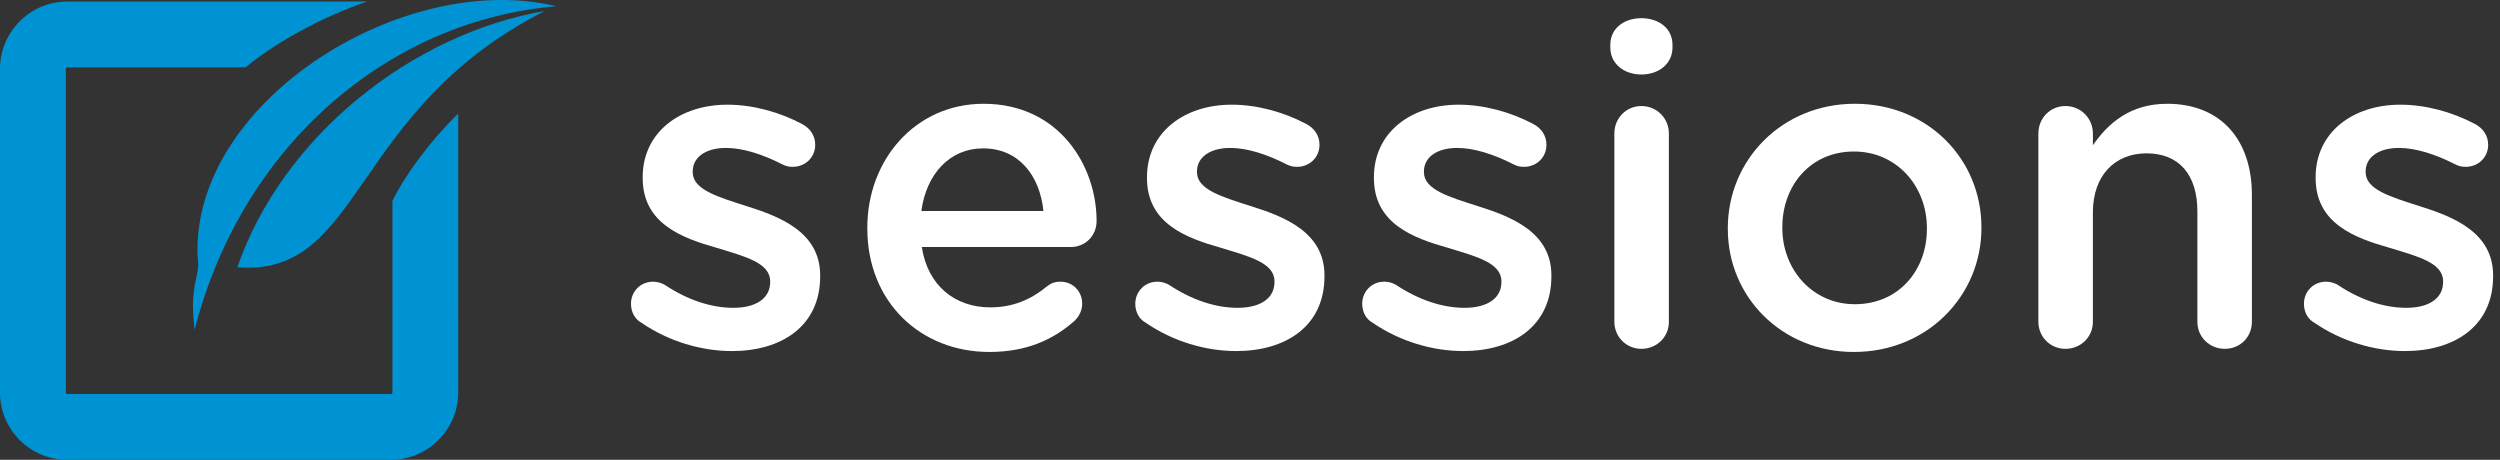
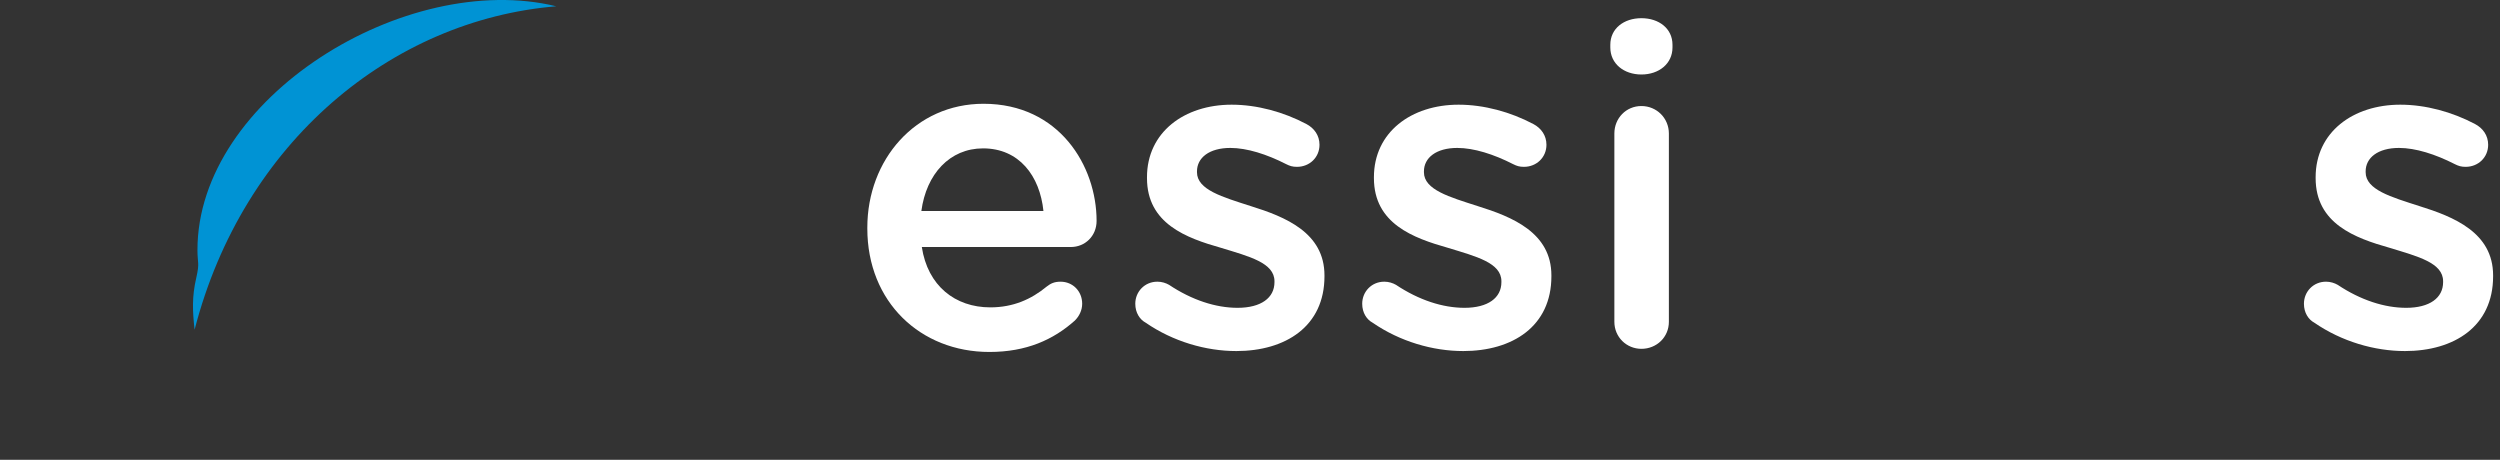
<svg xmlns="http://www.w3.org/2000/svg" fill="none" height="32" viewBox="0 0 174 32" width="174">
  <rect x="0" y="0" width="174" height="32" fill="#333333" stroke="none" />
  <g fill="#fff">
-     <path d="m50.94 24.434c3.449 0 6.144-1.725 6.144-5.204v-.063c0-2.978-2.727-4.076-5.141-4.827-1.944-.627-3.731-1.129-3.731-2.352v-.062c0-.94.846-1.63 2.32-1.63 1.16 0 2.539.439 3.887 1.128.251.126.439.188.752.188.878 0 1.568-.658 1.568-1.536 0-.658-.376-1.16-.909-1.442-1.599-.847-3.448-1.348-5.204-1.348-3.292 0-5.895 1.912-5.895 5.047v.063c0 3.166 2.728 4.169 5.173 4.859 1.944.596 3.699 1.035 3.699 2.32v.063c0 1.097-.94 1.786-2.571 1.786-1.505 0-3.166-.533-4.765-1.599-.22-.126-.502-.22-.815-.22-.877 0-1.536.69-1.536 1.536 0 .627.314 1.097.721 1.317 1.913 1.317 4.201 1.975 6.301 1.975z" />
    <path d="m64.127 14.684c.345-2.571 1.975-4.357 4.295-4.357 2.508 0 3.95 1.912 4.201 4.357zm10.691 7.618c.282-.282.502-.69.502-1.16 0-.877-.658-1.536-1.505-1.536-.439 0-.69.126-.972.345-1.066.878-2.32 1.442-3.919 1.442-2.445 0-4.358-1.504-4.765-4.201h10.377c.972 0 1.787-.752 1.787-1.818 0-3.824-2.602-8.151-7.869-8.151-4.734 0-8.088 3.888-8.088 8.621v.063c0 5.11 3.699 8.59 8.496 8.59 2.571 0 4.452-.846 5.957-2.194z" />
    <path d="m86.038 24.434c3.449 0 6.145-1.725 6.145-5.204v-.063c0-2.978-2.727-4.076-5.142-4.827-1.944-.627-3.731-1.129-3.731-2.352v-.062c0-.94.847-1.63 2.32-1.63 1.16 0 2.539.439 3.887 1.128.251.126.439.188.753.188.877 0 1.567-.658 1.567-1.536 0-.658-.376-1.16-.909-1.442-1.599-.847-3.449-1.348-5.204-1.348-3.292 0-5.894 1.912-5.894 5.047v.063c0 3.166 2.727 4.169 5.173 4.859 1.944.596 3.7 1.035 3.7 2.32v.063c0 1.097-.94 1.786-2.571 1.786-1.505 0-3.166-.533-4.765-1.599-.22-.126-.502-.22-.815-.22-.877 0-1.536.69-1.536 1.536 0 .627.314 1.097.721 1.317 1.913 1.317 4.201 1.975 6.301 1.975z" />
    <path d="m101.833 24.434c3.449 0 6.144-1.725 6.144-5.204v-.063c0-2.978-2.727-4.076-5.141-4.827-1.943-.627-3.73-1.129-3.73-2.352v-.062c0-.94.846-1.63 2.32-1.63 1.159 0 2.539.439 3.887 1.128.251.126.439.188.752.188.878 0 1.568-.658 1.568-1.536 0-.658-.376-1.16-.909-1.442-1.599-.847-3.449-1.348-5.204-1.348-3.292 0-5.895 1.912-5.895 5.047v.063c0 3.166 2.728 4.169 5.173 4.859 1.944.596 3.7 1.035 3.7 2.32v.063c0 1.097-.941 1.786-2.571 1.786-1.505 0-3.166-.533-4.766-1.599-.219-.126-.502-.22-.815-.22-.878 0-1.536.69-1.536 1.536 0 .627.314 1.097.721 1.317 1.913 1.317 4.201 1.975 6.302 1.975z" />
    <path d="m112.078 3.304c0 1.128.941 1.881 2.164 1.881 1.222 0 2.163-.753 2.163-1.881v-.188c0-1.129-.941-1.85-2.163-1.85-1.223 0-2.164.721-2.164 1.85zm.282 19.093c0 1.065.847 1.881 1.882 1.881 1.065 0 1.912-.815 1.912-1.881v-13.104c0-1.066-.847-1.913-1.912-1.913-1.066 0-1.882.847-1.882 1.913z" />
-     <path d="m129.034 24.496c5.111 0 8.873-3.918 8.873-8.621v-.063c0-4.734-3.732-8.59-8.81-8.59-5.079 0-8.841 3.919-8.841 8.653v.063c0 4.702 3.731 8.559 8.778 8.559zm.063-3.323c-2.947 0-5.047-2.414-5.047-5.298v-.063c0-2.884 1.943-5.267 4.984-5.267 2.979 0 5.079 2.414 5.079 5.33v.063c0 2.853-1.944 5.235-5.016 5.235z" />
-     <path d="m141.871 22.397c0 1.066.847 1.881 1.881 1.881 1.066 0 1.913-.815 1.913-1.881v-7.618c0-2.57 1.536-4.107 3.73-4.107 2.257 0 3.543 1.473 3.543 4.044v7.681c0 1.066.846 1.881 1.912 1.881s1.881-.815 1.881-1.881v-8.841c0-3.825-2.163-6.333-5.894-6.333-2.57 0-4.107 1.348-5.172 2.885v-.815c0-1.066-.847-1.913-1.913-1.913s-1.881.847-1.881 1.913z" />
    <path d="m167.376 24.434c3.448 0 6.144-1.725 6.144-5.204v-.063c0-2.978-2.727-4.076-5.141-4.827-1.944-.627-3.73-1.129-3.73-2.352v-.062c0-.94.846-1.63 2.32-1.63 1.159 0 2.538.439 3.886 1.128.252.126.439.188.753.188.878 0 1.568-.658 1.568-1.536 0-.658-.376-1.16-.91-1.442-1.598-.847-3.448-1.348-5.203-1.348-3.293 0-5.895 1.912-5.895 5.047v.063c0 3.166 2.728 4.169 5.173 4.859 1.944.596 3.699 1.035 3.699 2.32v.063c0 1.097-.94 1.786-2.57 1.786-1.505 0-3.167-.533-4.766-1.599-.219-.126-.501-.22-.814-.22-.878 0-1.536.69-1.536 1.536 0 .627.313 1.097.72 1.317 1.913 1.317 4.201 1.975 6.302 1.975z" />
  </g>
-   <path d="m4.672.107 20.886.001c-3.005 1.004-6.346 2.812-8.463 4.578l-12.423-.001c-.024 0-.049.013-.065.029-.02.013-.029.039-.029.066v22.547c0 .028.011.053.026.07l.068.024 22.547.001c.025 0 .05-.012.065-.028.019-.013.03-.039.03-.066l.001-13.348c.873-1.788 2.614-4.162 4.579-6.08l-.002 19.428c0 1.279-.526 2.445-1.371 3.292-.846.854-2.015 1.38-3.302 1.38h-22.547c-1.286.001-2.456-.526-3.301-1.37-.845-.856-1.371-2.022-1.371-3.302v-22.547c0-1.281.526-2.446 1.372-3.294.844-.853 2.014-1.379 3.3-1.379z" fill="#0093d4" />
-   <path clip-rule="evenodd" d="m16.52 18.595c8.748.715 7.764-10.904 21.397-17.831-9.282 1.599-18.248 8.745-21.397 17.831z" fill="#0093d4" fill-rule="evenodd" />
  <path clip-rule="evenodd" d="m13.544 22.948c3.374-13.068 13.723-21.561 25.168-22.51l.002-.001c-10.464-2.542-24.988 6.373-24.971 16.979.001.919.161.865-.082 1.917-.311 1.344-.261 2.323-.117 3.615z" fill="#0093d4" fill-rule="evenodd" />
</svg>